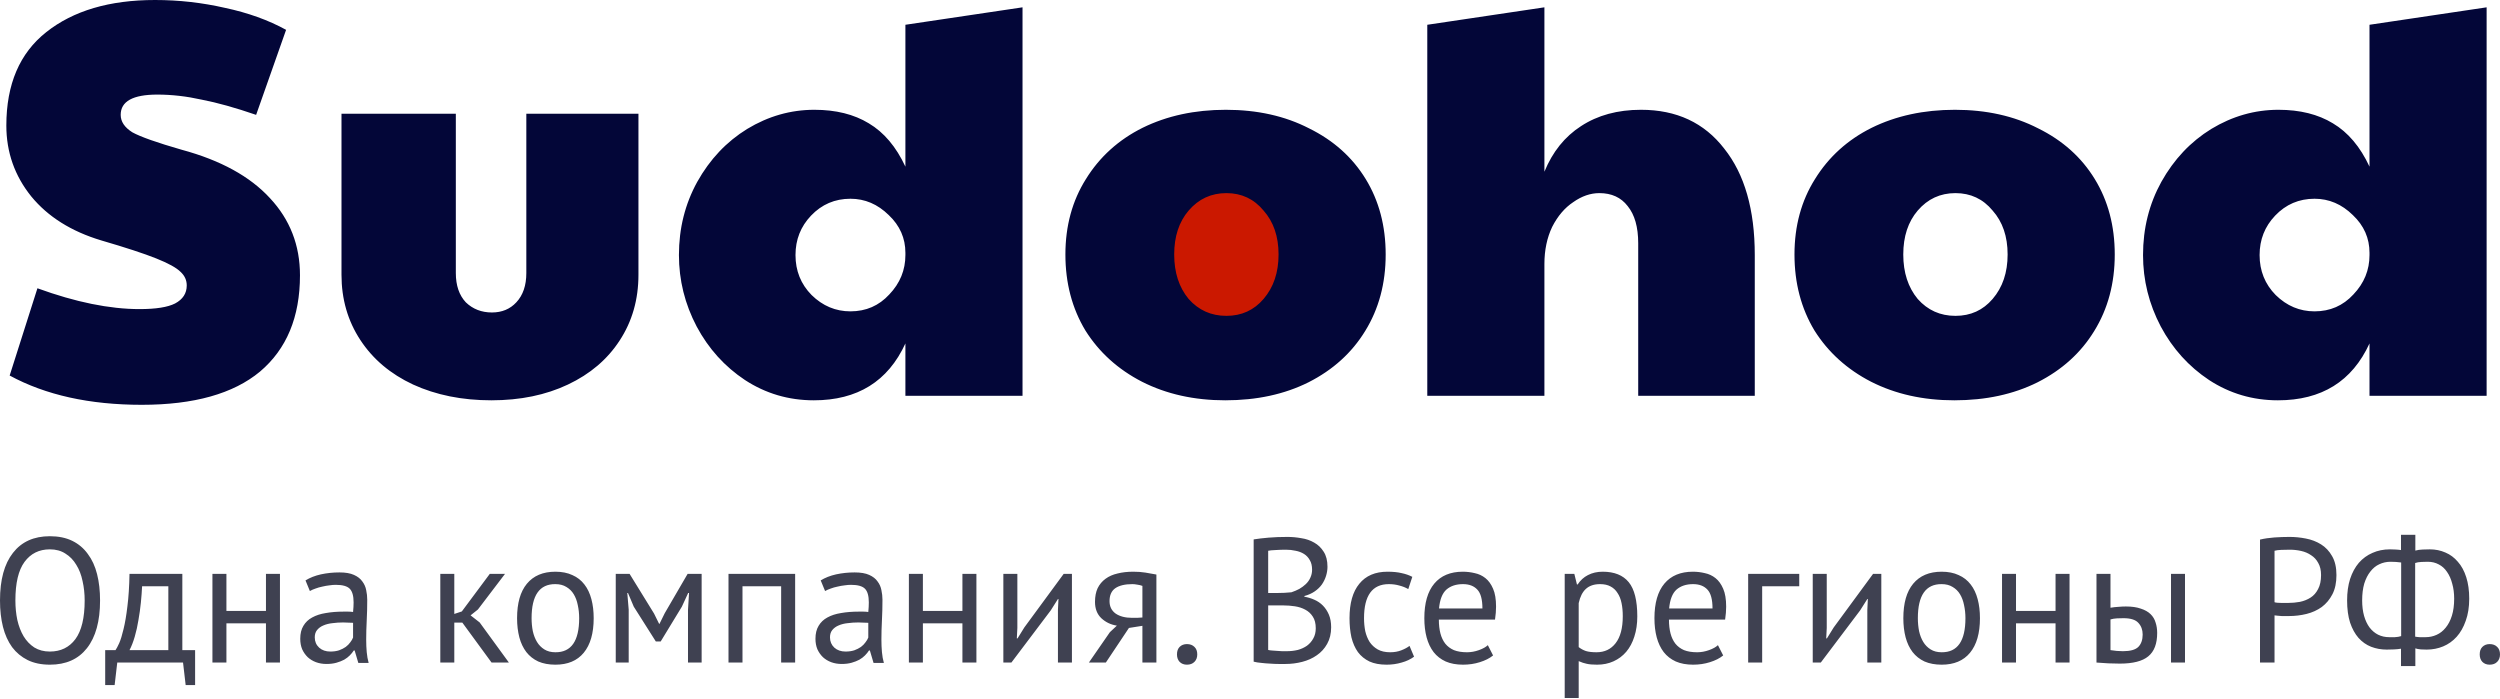
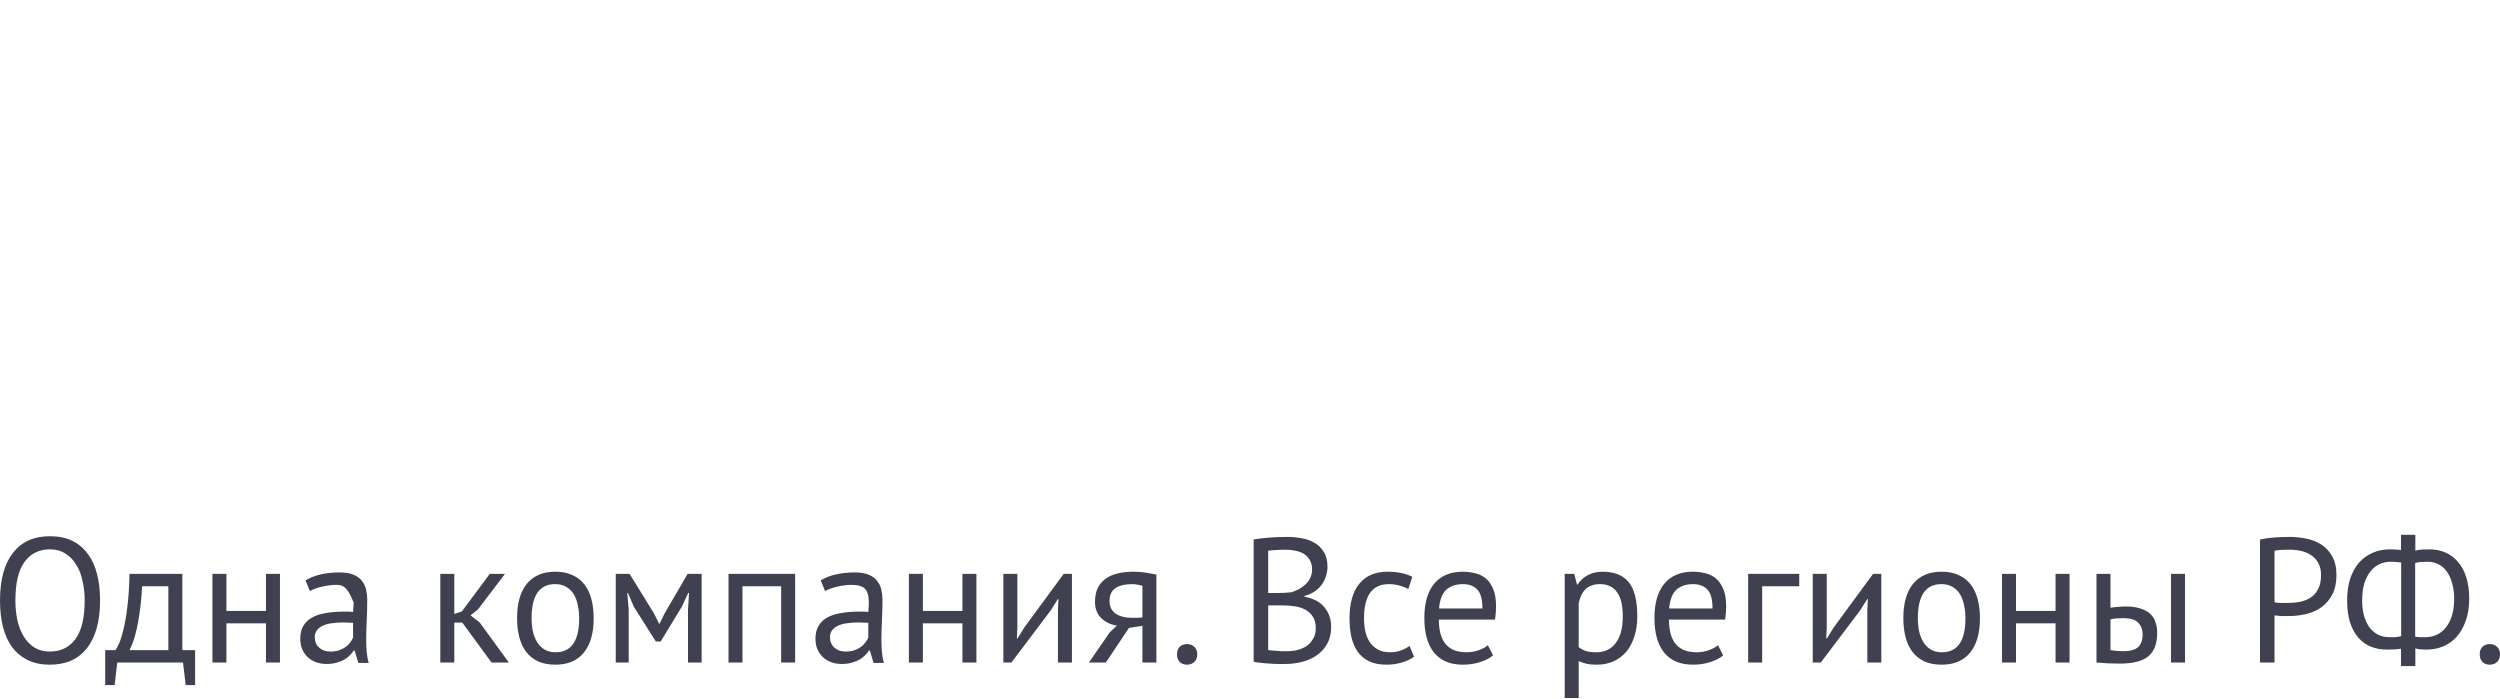
<svg xmlns="http://www.w3.org/2000/svg" width="211" height="59" viewBox="0 0 211 59" fill="none">
-   <path d="M103.37 27.568C105.981 27.568 108.097 24.862 108.097 21.523C108.097 18.184 105.981 15.477 103.37 15.477C100.76 15.477 98.644 18.184 98.644 21.523C98.644 24.862 100.76 27.568 103.37 27.568Z" fill="#CB1800" />
-   <path d="M11.966 34.166C7.562 34.166 3.846 33.342 0.816 31.695L3.159 24.33C6.376 25.502 9.249 26.088 11.779 26.088C13.153 26.088 14.152 25.929 14.777 25.613C15.433 25.264 15.761 24.757 15.761 24.092C15.761 23.648 15.589 23.268 15.245 22.951C14.902 22.603 14.215 22.223 13.184 21.811C12.153 21.399 10.607 20.892 8.546 20.291C6.016 19.53 4.049 18.295 2.643 16.584C1.238 14.842 0.535 12.846 0.535 10.597C0.535 7.112 1.659 4.483 3.908 2.709C6.188 0.903 9.249 0 13.09 0C15.089 0 17.057 0.222 18.993 0.665C20.93 1.077 22.647 1.695 24.146 2.518L21.617 9.694C19.868 9.092 18.337 8.664 17.026 8.411C15.745 8.126 14.496 7.983 13.278 7.983C11.216 7.983 10.186 8.553 10.186 9.694C10.186 10.264 10.514 10.755 11.17 11.167C11.857 11.547 13.246 12.038 15.339 12.64C18.618 13.527 21.101 14.889 22.788 16.727C24.474 18.532 25.318 20.702 25.318 23.236C25.318 26.753 24.193 29.462 21.945 31.362C19.696 33.231 16.37 34.166 11.966 34.166ZM41.471 33.786C39.003 33.786 36.801 33.342 34.865 32.455C32.96 31.568 31.476 30.317 30.415 28.701C29.353 27.085 28.822 25.248 28.822 23.189V9.599H38.472V23.046C38.472 24.092 38.753 24.916 39.316 25.517C39.909 26.088 40.643 26.373 41.518 26.373C42.361 26.373 43.048 26.088 43.578 25.517C44.141 24.916 44.422 24.092 44.422 23.046V9.599H53.885V23.189C53.885 25.28 53.354 27.133 52.292 28.749C51.262 30.333 49.809 31.568 47.935 32.455C46.062 33.342 43.907 33.786 41.471 33.786ZM68.686 33.786C66.562 33.786 64.626 33.215 62.877 32.075C61.159 30.934 59.8 29.43 58.801 27.561C57.801 25.66 57.302 23.648 57.302 21.526C57.302 19.277 57.817 17.218 58.848 15.348C59.91 13.448 61.315 11.959 63.064 10.882C64.844 9.805 66.734 9.266 68.733 9.266C70.544 9.266 72.074 9.646 73.324 10.407C74.604 11.167 75.635 12.386 76.416 14.066V2.091L86.301 0.618V33.406H76.416V28.986C74.948 32.186 72.371 33.786 68.686 33.786ZM71.778 26.278C73.09 26.278 74.183 25.803 75.057 24.852C75.963 23.902 76.416 22.793 76.416 21.526V21.336C76.416 20.1 75.947 19.039 75.01 18.152C74.073 17.233 72.996 16.774 71.778 16.774C70.466 16.774 69.357 17.249 68.451 18.2C67.577 19.118 67.14 20.227 67.14 21.526C67.14 22.856 67.593 23.981 68.498 24.9C69.435 25.819 70.528 26.278 71.778 26.278ZM103.412 33.786C100.789 33.786 98.447 33.263 96.385 32.218C94.355 31.172 92.762 29.731 91.607 27.893C90.482 26.024 89.92 23.886 89.92 21.478C89.92 19.071 90.498 16.948 91.653 15.111C92.809 13.242 94.402 11.8 96.432 10.787C98.493 9.773 100.836 9.266 103.459 9.266C106.114 9.266 108.456 9.789 110.486 10.834C112.548 11.848 114.14 13.274 115.265 15.111C116.389 16.948 116.951 19.071 116.951 21.478C116.951 23.918 116.373 26.072 115.218 27.941C114.093 29.778 112.501 31.22 110.439 32.265C108.409 33.279 106.067 33.786 103.412 33.786ZM103.506 26.658C104.786 26.658 105.833 26.183 106.645 25.232C107.488 24.25 107.91 22.999 107.91 21.478C107.91 19.958 107.488 18.722 106.645 17.772C105.833 16.79 104.786 16.299 103.506 16.299C102.226 16.299 101.164 16.79 100.321 17.772C99.508 18.722 99.102 19.958 99.102 21.478C99.102 22.999 99.508 24.25 100.321 25.232C101.164 26.183 102.226 26.658 103.506 26.658ZM120.463 2.091L130.348 0.618V14.493C131.035 12.814 132.066 11.531 133.44 10.644C134.845 9.725 136.531 9.266 138.499 9.266C141.498 9.266 143.84 10.359 145.526 12.545C147.244 14.699 148.103 17.693 148.103 21.526V33.406H138.265V20.528C138.265 19.166 137.968 18.12 137.375 17.392C136.813 16.663 136.016 16.299 134.986 16.299C134.236 16.299 133.502 16.552 132.784 17.059C132.066 17.534 131.472 18.231 131.003 19.15C130.566 20.069 130.348 21.114 130.348 22.286V33.406H120.463V2.091ZM164.946 33.786C162.322 33.786 159.98 33.263 157.919 32.218C155.889 31.172 154.296 29.731 153.14 27.893C152.016 26.024 151.454 23.886 151.454 21.478C151.454 19.071 152.031 16.948 153.187 15.111C154.343 13.242 155.936 11.8 157.966 10.787C160.027 9.773 162.369 9.266 164.993 9.266C167.647 9.266 169.99 9.789 172.02 10.834C174.081 11.848 175.674 13.274 176.798 15.111C177.923 16.948 178.485 19.071 178.485 21.478C178.485 23.918 177.907 26.072 176.751 27.941C175.627 29.778 174.034 31.22 171.973 32.265C169.943 33.279 167.601 33.786 164.946 33.786ZM165.039 26.658C166.32 26.658 167.366 26.183 168.178 25.232C169.022 24.25 169.443 22.999 169.443 21.478C169.443 19.958 169.022 18.722 168.178 17.772C167.366 16.79 166.32 16.299 165.039 16.299C163.759 16.299 162.697 16.79 161.854 17.772C161.042 18.722 160.636 19.958 160.636 21.478C160.636 22.999 161.042 24.25 161.854 25.232C162.697 26.183 163.759 26.658 165.039 26.658ZM192.256 33.786C190.132 33.786 188.196 33.215 186.447 32.075C184.729 30.934 183.37 29.43 182.371 27.561C181.372 25.66 180.872 23.648 180.872 21.526C180.872 19.277 181.387 17.218 182.418 15.348C183.48 13.448 184.885 11.959 186.634 10.882C188.414 9.805 190.304 9.266 192.303 9.266C194.114 9.266 195.644 9.646 196.894 10.407C198.174 11.167 199.205 12.386 199.986 14.066V2.091L209.871 0.618V33.406H199.986V28.986C198.518 32.186 195.941 33.786 192.256 33.786ZM195.348 26.278C196.66 26.278 197.752 25.803 198.627 24.852C199.533 23.902 199.986 22.793 199.986 21.526V21.336C199.986 20.1 199.517 19.039 198.58 18.152C197.643 17.233 196.566 16.774 195.348 16.774C194.036 16.774 192.927 17.249 192.021 18.2C191.147 19.118 190.71 20.227 190.71 21.526C190.71 22.856 191.163 23.981 192.068 24.9C193.005 25.819 194.098 26.278 195.348 26.278Z" fill="#030638" />
-   <path d="M0 50.678C0 48.931 0.364 47.593 1.093 46.664C1.821 45.726 2.859 45.257 4.208 45.257C4.936 45.257 5.566 45.386 6.098 45.646C6.629 45.906 7.067 46.275 7.411 46.754C7.766 47.223 8.027 47.792 8.194 48.461C8.361 49.12 8.445 49.859 8.445 50.678C8.445 52.425 8.076 53.768 7.338 54.706C6.609 55.635 5.566 56.099 4.208 56.099C3.489 56.099 2.864 55.969 2.333 55.709C1.811 55.45 1.373 55.086 1.019 54.616C0.674 54.137 0.418 53.568 0.251 52.909C0.084 52.24 0 51.496 0 50.678ZM1.299 50.678C1.299 51.257 1.353 51.806 1.462 52.325C1.58 52.844 1.757 53.303 1.993 53.703C2.229 54.092 2.53 54.407 2.894 54.646C3.268 54.876 3.706 54.991 4.208 54.991C5.123 54.991 5.842 54.641 6.363 53.943C6.885 53.234 7.146 52.145 7.146 50.678C7.146 50.108 7.087 49.564 6.969 49.045C6.86 48.516 6.683 48.057 6.437 47.668C6.201 47.268 5.896 46.954 5.522 46.724C5.158 46.485 4.72 46.365 4.208 46.365C3.302 46.365 2.589 46.719 2.067 47.428C1.555 48.127 1.299 49.21 1.299 50.678ZM16.467 57.821H15.67L15.448 55.919H9.897L9.675 57.821H8.878V54.871H9.749C9.828 54.761 9.931 54.566 10.059 54.287C10.187 53.997 10.31 53.598 10.428 53.089C10.556 52.57 10.665 51.931 10.753 51.172C10.852 50.403 10.911 49.49 10.93 48.432H15.389V54.871H16.467V57.821ZM14.208 54.871V49.48H11.993C11.974 49.899 11.939 50.358 11.89 50.857C11.841 51.347 11.772 51.841 11.683 52.34C11.605 52.829 11.501 53.293 11.373 53.733C11.245 54.172 11.098 54.551 10.93 54.871H14.208ZM22.447 52.61H19.11V55.919H17.929V48.432H19.11V51.562H22.447V48.432H23.628V55.919H22.447V52.61ZM25.784 48.986C26.158 48.756 26.591 48.586 27.083 48.476C27.585 48.367 28.107 48.312 28.648 48.312C29.16 48.312 29.568 48.382 29.873 48.521C30.188 48.661 30.424 48.846 30.582 49.075C30.749 49.295 30.858 49.54 30.907 49.809C30.966 50.079 30.995 50.348 30.995 50.618C30.995 51.217 30.981 51.801 30.951 52.37C30.922 52.939 30.907 53.478 30.907 53.987C30.907 54.356 30.922 54.706 30.951 55.036C30.981 55.365 31.035 55.669 31.113 55.949H30.242L29.932 54.901H29.858C29.77 55.041 29.657 55.18 29.519 55.32C29.391 55.45 29.233 55.57 29.047 55.679C28.86 55.779 28.643 55.864 28.397 55.934C28.151 56.004 27.87 56.039 27.555 56.039C27.24 56.039 26.945 55.989 26.669 55.889C26.404 55.789 26.172 55.649 25.976 55.47C25.779 55.28 25.621 55.056 25.503 54.796C25.395 54.536 25.341 54.242 25.341 53.913C25.341 53.473 25.429 53.109 25.607 52.819C25.784 52.52 26.03 52.285 26.345 52.116C26.669 51.936 27.053 51.811 27.496 51.741C27.949 51.661 28.446 51.621 28.987 51.621C29.125 51.621 29.258 51.621 29.386 51.621C29.524 51.621 29.662 51.631 29.799 51.651C29.829 51.352 29.844 51.082 29.844 50.842C29.844 50.293 29.735 49.909 29.519 49.69C29.302 49.47 28.909 49.36 28.338 49.36C28.171 49.36 27.988 49.375 27.792 49.405C27.605 49.425 27.408 49.46 27.201 49.51C27.004 49.549 26.812 49.604 26.625 49.675C26.448 49.734 26.291 49.804 26.153 49.884L25.784 48.986ZM27.88 54.991C28.156 54.991 28.402 54.956 28.618 54.886C28.835 54.806 29.022 54.711 29.179 54.601C29.337 54.482 29.465 54.352 29.563 54.212C29.672 54.072 29.75 53.938 29.799 53.807V52.565C29.662 52.555 29.519 52.55 29.371 52.55C29.233 52.54 29.096 52.535 28.958 52.535C28.653 52.535 28.353 52.555 28.057 52.595C27.772 52.625 27.516 52.689 27.29 52.789C27.073 52.879 26.896 53.009 26.758 53.179C26.63 53.338 26.566 53.543 26.566 53.793C26.566 54.142 26.689 54.432 26.935 54.661C27.181 54.881 27.496 54.991 27.88 54.991ZM39.022 52.55H38.343V55.919H37.162V48.432H38.343V51.816L38.978 51.606L41.34 48.432H42.625L40.336 51.441L39.716 51.936L40.484 52.535L42.95 55.919H41.488L39.022 52.55ZM43.641 52.175C43.641 50.907 43.916 49.939 44.467 49.27C45.028 48.591 45.831 48.252 46.874 48.252C47.425 48.252 47.903 48.347 48.306 48.536C48.719 48.716 49.059 48.981 49.325 49.33C49.59 49.669 49.787 50.084 49.915 50.573C50.043 51.052 50.107 51.586 50.107 52.175C50.107 53.443 49.827 54.416 49.266 55.095C48.714 55.764 47.917 56.099 46.874 56.099C46.322 56.099 45.84 56.009 45.427 55.829C45.023 55.64 44.689 55.375 44.423 55.036C44.157 54.686 43.96 54.272 43.833 53.793C43.705 53.303 43.641 52.764 43.641 52.175ZM44.866 52.175C44.866 52.555 44.9 52.919 44.969 53.268C45.048 53.618 45.166 53.922 45.324 54.182C45.481 54.442 45.688 54.651 45.944 54.811C46.2 54.971 46.51 55.051 46.874 55.051C48.212 55.061 48.882 54.102 48.882 52.175C48.882 51.786 48.842 51.416 48.764 51.067C48.695 50.718 48.582 50.413 48.424 50.154C48.267 49.894 48.06 49.69 47.804 49.54C47.548 49.38 47.238 49.3 46.874 49.3C45.535 49.29 44.866 50.249 44.866 52.175ZM58.067 51.471L58.155 50.049H58.081L57.55 51.202L55.764 54.137H55.35L53.49 51.202L53.003 50.049H52.944L53.062 51.456V55.919H51.969V48.432H53.136L55.203 51.786L55.631 52.655H55.66L56.103 51.756L58.037 48.432H59.218V55.919H58.067V51.471ZM65.929 49.48H62.666V55.919H61.485V48.432H67.11V55.919H65.929V49.48ZM69.268 48.986C69.642 48.756 70.075 48.586 70.567 48.476C71.069 48.367 71.591 48.312 72.132 48.312C72.644 48.312 73.052 48.382 73.358 48.521C73.673 48.661 73.909 48.846 74.066 49.075C74.234 49.295 74.342 49.54 74.391 49.809C74.45 50.079 74.48 50.348 74.48 50.618C74.48 51.217 74.465 51.801 74.435 52.37C74.406 52.939 74.391 53.478 74.391 53.987C74.391 54.356 74.406 54.706 74.435 55.036C74.465 55.365 74.519 55.669 74.598 55.949H73.727L73.417 54.901H73.343C73.254 55.041 73.141 55.18 73.003 55.32C72.875 55.45 72.718 55.57 72.531 55.679C72.344 55.779 72.127 55.864 71.881 55.934C71.635 56.004 71.355 56.039 71.04 56.039C70.725 56.039 70.429 55.989 70.154 55.889C69.888 55.789 69.657 55.649 69.46 55.47C69.263 55.28 69.106 55.056 68.987 54.796C68.879 54.536 68.825 54.242 68.825 53.913C68.825 53.473 68.914 53.109 69.091 52.819C69.268 52.52 69.514 52.285 69.829 52.116C70.154 51.936 70.538 51.811 70.981 51.741C71.433 51.661 71.93 51.621 72.472 51.621C72.609 51.621 72.743 51.621 72.87 51.621C73.008 51.621 73.146 51.631 73.284 51.651C73.314 51.352 73.328 51.082 73.328 50.842C73.328 50.293 73.22 49.909 73.003 49.69C72.787 49.47 72.393 49.36 71.822 49.36C71.655 49.36 71.473 49.375 71.276 49.405C71.089 49.425 70.892 49.46 70.685 49.51C70.488 49.549 70.296 49.604 70.109 49.675C69.932 49.734 69.775 49.804 69.637 49.884L69.268 48.986ZM71.364 54.991C71.64 54.991 71.886 54.956 72.103 54.886C72.319 54.806 72.506 54.711 72.664 54.601C72.821 54.482 72.949 54.352 73.047 54.212C73.156 54.072 73.235 53.938 73.284 53.807V52.565C73.146 52.555 73.003 52.55 72.856 52.55C72.718 52.54 72.58 52.535 72.442 52.535C72.137 52.535 71.837 52.555 71.541 52.595C71.256 52.625 71 52.689 70.774 52.789C70.558 52.879 70.38 53.009 70.242 53.179C70.114 53.338 70.051 53.543 70.051 53.793C70.051 54.142 70.174 54.432 70.419 54.661C70.666 54.881 70.98 54.991 71.364 54.991ZM81.228 52.61H77.892V55.919H76.71V48.432H77.892V51.562H81.228V48.432H82.409V55.919H81.228V52.61ZM89.29 51.486L89.334 50.558H89.29L88.684 51.516L85.362 55.919H84.683V48.432H85.865V52.999L85.82 53.883H85.879L86.455 52.954L89.777 48.432H90.471V55.919H89.29V51.486ZM96.419 52.819L95.282 52.999L93.334 55.919H91.902L93.673 53.358L94.264 52.804C93.752 52.724 93.314 52.515 92.95 52.175C92.596 51.836 92.418 51.377 92.418 50.798C92.418 50.348 92.492 49.964 92.64 49.645C92.797 49.325 93.019 49.06 93.304 48.851C93.589 48.641 93.929 48.491 94.323 48.402C94.716 48.302 95.159 48.252 95.651 48.252C96.016 48.252 96.355 48.277 96.671 48.327C96.985 48.377 97.295 48.432 97.6 48.491V55.919H96.419V52.819ZM96.419 49.45C96.291 49.4 96.148 49.365 95.991 49.345C95.834 49.315 95.696 49.3 95.578 49.3C94.948 49.3 94.466 49.415 94.131 49.645C93.806 49.874 93.644 50.239 93.644 50.738C93.644 51.187 93.816 51.536 94.16 51.786C94.515 52.026 94.977 52.145 95.548 52.145C95.558 52.145 95.573 52.145 95.592 52.145C95.612 52.145 95.651 52.145 95.711 52.145C95.769 52.145 95.853 52.145 95.962 52.145C96.07 52.135 96.222 52.126 96.419 52.116V49.45ZM99.337 55.23C99.337 54.961 99.41 54.751 99.558 54.601C99.716 54.442 99.923 54.361 100.178 54.361C100.444 54.361 100.656 54.442 100.813 54.601C100.971 54.751 101.049 54.961 101.049 55.23C101.049 55.49 100.971 55.699 100.813 55.859C100.656 56.019 100.444 56.099 100.178 56.099C99.923 56.099 99.716 56.019 99.558 55.859C99.41 55.699 99.337 55.49 99.337 55.23ZM112.039 47.833C112.039 48.082 112 48.337 111.921 48.596C111.842 48.856 111.724 49.1 111.566 49.33C111.409 49.549 111.207 49.744 110.961 49.914C110.715 50.084 110.424 50.214 110.09 50.303V50.363C110.385 50.413 110.666 50.498 110.932 50.618C111.207 50.738 111.448 50.902 111.655 51.112C111.861 51.322 112.029 51.577 112.157 51.876C112.285 52.175 112.349 52.53 112.349 52.939C112.349 53.478 112.236 53.947 112.009 54.347C111.793 54.736 111.502 55.056 111.138 55.305C110.784 55.555 110.376 55.739 109.913 55.859C109.45 55.979 108.978 56.039 108.496 56.039C108.328 56.039 108.131 56.039 107.905 56.039C107.678 56.039 107.442 56.029 107.196 56.009C106.95 55.999 106.704 55.979 106.458 55.949C106.212 55.929 105.996 55.894 105.809 55.844V45.526C106.173 45.467 106.596 45.416 107.078 45.376C107.56 45.336 108.087 45.316 108.658 45.316C109.042 45.316 109.431 45.351 109.824 45.422C110.228 45.481 110.592 45.606 110.917 45.796C111.242 45.976 111.507 46.23 111.714 46.56C111.931 46.889 112.039 47.313 112.039 47.833ZM108.613 54.961C108.929 54.961 109.234 54.926 109.529 54.856C109.824 54.776 110.085 54.656 110.311 54.497C110.538 54.327 110.715 54.122 110.843 53.883C110.981 53.643 111.05 53.358 111.05 53.029C111.05 52.62 110.966 52.29 110.799 52.041C110.641 51.791 110.429 51.596 110.164 51.456C109.908 51.317 109.618 51.222 109.293 51.172C108.968 51.122 108.643 51.097 108.318 51.097H107.034V54.856C107.103 54.876 107.201 54.891 107.329 54.901C107.457 54.911 107.595 54.921 107.743 54.931C107.89 54.941 108.043 54.951 108.2 54.961C108.358 54.961 108.496 54.961 108.613 54.961ZM107.802 50.049C107.969 50.049 108.171 50.044 108.407 50.034C108.643 50.024 108.84 50.009 108.997 49.989C109.234 49.909 109.455 49.814 109.662 49.705C109.868 49.584 110.05 49.45 110.208 49.3C110.376 49.14 110.503 48.961 110.592 48.761C110.69 48.551 110.74 48.327 110.74 48.087C110.74 47.758 110.676 47.488 110.548 47.278C110.429 47.059 110.267 46.884 110.06 46.754C109.854 46.624 109.618 46.535 109.352 46.485C109.086 46.425 108.815 46.395 108.54 46.395C108.215 46.395 107.915 46.405 107.639 46.425C107.373 46.435 107.172 46.455 107.034 46.485V50.049H107.802ZM119.347 55.425C119.051 55.644 118.702 55.809 118.299 55.919C117.895 56.039 117.472 56.099 117.029 56.099C116.458 56.099 115.976 56.009 115.582 55.829C115.188 55.64 114.863 55.375 114.608 55.036C114.361 54.686 114.179 54.272 114.061 53.793C113.953 53.303 113.899 52.764 113.899 52.175C113.899 50.907 114.174 49.939 114.726 49.27C115.277 48.591 116.069 48.252 117.103 48.252C117.575 48.252 117.974 48.292 118.299 48.372C118.633 48.441 118.933 48.546 119.199 48.686L118.859 49.719C118.633 49.589 118.382 49.49 118.107 49.42C117.831 49.34 117.536 49.3 117.221 49.3C115.823 49.3 115.124 50.259 115.124 52.175C115.124 52.555 115.159 52.919 115.227 53.268C115.306 53.608 115.429 53.913 115.597 54.182C115.774 54.442 116 54.651 116.276 54.811C116.561 54.971 116.911 55.051 117.324 55.051C117.678 55.051 117.993 54.996 118.269 54.886C118.554 54.776 118.786 54.651 118.963 54.512L119.347 55.425ZM126.016 55.32C125.721 55.56 125.347 55.749 124.894 55.889C124.451 56.029 123.979 56.099 123.477 56.099C122.916 56.099 122.428 56.009 122.015 55.829C121.602 55.64 121.262 55.375 120.996 55.036C120.731 54.686 120.534 54.272 120.406 53.793C120.278 53.313 120.214 52.774 120.214 52.175C120.214 50.897 120.494 49.924 121.055 49.255C121.617 48.586 122.418 48.252 123.462 48.252C123.797 48.252 124.131 48.292 124.466 48.372C124.8 48.441 125.101 48.581 125.366 48.791C125.632 49 125.849 49.3 126.016 49.69C126.184 50.069 126.267 50.573 126.267 51.202C126.267 51.532 126.237 51.896 126.179 52.295H121.439C121.439 52.734 121.484 53.124 121.572 53.463C121.661 53.802 121.799 54.092 121.986 54.332C122.173 54.561 122.414 54.741 122.709 54.871C123.014 54.991 123.383 55.051 123.816 55.051C124.151 55.051 124.486 54.991 124.82 54.871C125.155 54.751 125.406 54.611 125.573 54.452L126.016 55.32ZM123.477 49.3C122.896 49.3 122.428 49.455 122.074 49.764C121.73 50.074 121.523 50.603 121.454 51.352H125.116C125.116 50.593 124.973 50.064 124.687 49.764C124.402 49.455 123.998 49.3 123.477 49.3ZM132.061 48.432H132.873L133.094 49.33H133.153C133.38 48.981 133.67 48.716 134.024 48.536C134.389 48.347 134.802 48.252 135.265 48.252C136.249 48.252 136.982 48.546 137.464 49.135C137.947 49.724 138.188 50.688 138.188 52.026C138.188 52.655 138.104 53.224 137.937 53.733C137.779 54.232 137.553 54.656 137.258 55.006C136.962 55.355 136.603 55.625 136.18 55.815C135.766 56.004 135.304 56.099 134.792 56.099C134.428 56.099 134.137 56.074 133.921 56.024C133.714 55.984 133.488 55.909 133.242 55.8V58.914H132.061V48.432ZM135.043 49.3C134.541 49.3 134.142 49.435 133.847 49.705C133.562 49.964 133.36 50.363 133.242 50.902V54.616C133.419 54.756 133.621 54.866 133.847 54.946C134.073 55.016 134.374 55.051 134.748 55.051C135.427 55.051 135.963 54.796 136.357 54.287C136.761 53.768 136.962 53.009 136.962 52.011C136.962 51.601 136.928 51.232 136.859 50.902C136.79 50.563 136.677 50.279 136.519 50.049C136.372 49.809 136.175 49.624 135.929 49.495C135.692 49.365 135.397 49.3 135.043 49.3ZM145.437 55.32C145.142 55.56 144.768 55.749 144.315 55.889C143.872 56.029 143.4 56.099 142.897 56.099C142.337 56.099 141.849 56.009 141.436 55.829C141.023 55.64 140.683 55.375 140.417 55.036C140.152 54.686 139.955 54.272 139.827 53.793C139.699 53.313 139.635 52.774 139.635 52.175C139.635 50.897 139.915 49.924 140.476 49.255C141.037 48.586 141.839 48.252 142.883 48.252C143.218 48.252 143.552 48.292 143.887 48.372C144.221 48.441 144.522 48.581 144.787 48.791C145.053 49 145.269 49.3 145.437 49.69C145.604 50.069 145.688 50.573 145.688 51.202C145.688 51.532 145.658 51.896 145.6 52.295H140.86C140.86 52.734 140.904 53.124 140.993 53.463C141.081 53.802 141.22 54.092 141.407 54.332C141.594 54.561 141.834 54.741 142.13 54.871C142.435 54.991 142.804 55.051 143.237 55.051C143.572 55.051 143.906 54.991 144.241 54.871C144.576 54.751 144.827 54.611 144.994 54.452L145.437 55.32ZM142.897 49.3C142.317 49.3 141.849 49.455 141.495 49.764C141.151 50.074 140.944 50.603 140.875 51.352H144.536C144.536 50.593 144.394 50.064 144.108 49.764C143.823 49.455 143.419 49.3 142.897 49.3ZM151.856 49.48H148.727V55.919H147.545V48.432H151.856V49.48ZM157.602 51.486L157.646 50.558H157.602L156.996 51.516L153.675 55.919H152.995V48.432H154.177V52.999L154.132 53.883H154.191L154.767 52.954L158.089 48.432H158.783V55.919H157.602V51.486ZM160.642 52.175C160.642 50.907 160.917 49.939 161.468 49.27C162.029 48.591 162.832 48.252 163.875 48.252C164.426 48.252 164.903 48.347 165.307 48.536C165.72 48.716 166.06 48.981 166.326 49.33C166.591 49.669 166.788 50.084 166.916 50.573C167.044 51.052 167.108 51.586 167.108 52.175C167.108 53.443 166.828 54.416 166.267 55.095C165.716 55.764 164.918 56.099 163.875 56.099C163.324 56.099 162.842 56.009 162.428 55.829C162.024 55.64 161.69 55.375 161.424 55.036C161.158 54.686 160.962 54.272 160.834 53.793C160.705 53.303 160.642 52.764 160.642 52.175ZM161.867 52.175C161.867 52.555 161.902 52.919 161.97 53.268C162.049 53.618 162.167 53.922 162.325 54.182C162.482 54.442 162.689 54.651 162.945 54.811C163.201 54.971 163.511 55.051 163.875 55.051C165.214 55.061 165.883 54.102 165.883 52.175C165.883 51.786 165.843 51.416 165.765 51.067C165.696 50.718 165.583 50.413 165.425 50.154C165.268 49.894 165.061 49.69 164.805 49.54C164.549 49.38 164.239 49.3 163.875 49.3C162.536 49.29 161.867 50.249 161.867 52.175ZM173.488 52.61H170.151V55.919H168.971V48.432H170.151V51.562H173.488V48.432H174.669V55.919H173.488V52.61ZM178.125 54.871C178.489 54.931 178.838 54.961 179.173 54.961C179.793 54.961 180.226 54.841 180.472 54.601C180.718 54.352 180.841 54.002 180.841 53.553C180.841 53.154 180.718 52.824 180.472 52.565C180.236 52.305 179.818 52.175 179.217 52.175C179.05 52.175 178.868 52.18 178.671 52.19C178.474 52.2 178.292 52.23 178.125 52.28V54.871ZM178.125 51.292C178.361 51.252 178.587 51.227 178.804 51.217C179.02 51.197 179.227 51.187 179.424 51.187C179.926 51.187 180.344 51.247 180.679 51.367C181.023 51.476 181.299 51.631 181.505 51.831C181.712 52.031 181.855 52.27 181.934 52.55C182.023 52.819 182.066 53.109 182.066 53.418C182.066 54.327 181.816 54.986 181.313 55.395C180.821 55.804 180.02 56.009 178.907 56.009C178.277 56.009 177.623 55.979 176.943 55.919V48.432H178.125V51.292ZM183.233 48.432H184.414V55.919H183.233V48.432ZM190.744 45.541C191.118 45.452 191.522 45.392 191.955 45.361C192.388 45.331 192.816 45.316 193.239 45.316C193.692 45.316 194.15 45.361 194.612 45.452C195.085 45.541 195.513 45.706 195.897 45.946C196.281 46.185 196.591 46.515 196.827 46.934C197.073 47.353 197.196 47.887 197.196 48.536C197.196 49.175 197.083 49.715 196.856 50.154C196.63 50.593 196.33 50.952 195.956 51.232C195.582 51.501 195.154 51.696 194.671 51.816C194.189 51.936 193.692 51.995 193.18 51.995C193.131 51.995 193.047 51.995 192.929 51.995C192.821 51.995 192.703 51.995 192.575 51.995C192.457 51.986 192.339 51.975 192.221 51.965C192.102 51.956 192.019 51.946 191.97 51.936V55.919H190.744V45.541ZM193.269 46.395C193.013 46.395 192.767 46.4 192.531 46.41C192.294 46.42 192.107 46.445 191.97 46.485V50.828C192.019 50.847 192.097 50.862 192.206 50.872C192.314 50.872 192.427 50.877 192.545 50.887C192.663 50.887 192.777 50.887 192.885 50.887C192.993 50.887 193.072 50.887 193.121 50.887C193.456 50.887 193.785 50.857 194.11 50.798C194.445 50.728 194.745 50.608 195.011 50.438C195.277 50.269 195.488 50.029 195.646 49.719C195.813 49.41 195.897 49.015 195.897 48.536C195.897 48.127 195.818 47.788 195.661 47.518C195.513 47.238 195.311 47.019 195.055 46.859C194.809 46.689 194.529 46.57 194.214 46.5C193.899 46.43 193.584 46.395 193.269 46.395ZM202.644 54.751C202.476 54.781 202.279 54.801 202.053 54.811C201.837 54.821 201.63 54.826 201.433 54.826C200.97 54.826 200.533 54.746 200.119 54.586C199.715 54.427 199.361 54.177 199.056 53.837C198.761 53.498 198.525 53.069 198.348 52.55C198.18 52.02 198.096 51.396 198.096 50.678C198.096 49.999 198.18 49.395 198.348 48.866C198.525 48.327 198.771 47.873 199.086 47.503C199.41 47.134 199.794 46.854 200.237 46.664C200.68 46.465 201.172 46.365 201.714 46.365C201.842 46.365 201.999 46.37 202.186 46.38C202.383 46.39 202.536 46.405 202.644 46.425V45.137H203.855V46.47C204.032 46.42 204.238 46.39 204.474 46.38C204.721 46.37 204.922 46.365 205.08 46.365C205.552 46.365 205.99 46.455 206.394 46.634C206.798 46.804 207.147 47.064 207.442 47.413C207.747 47.752 207.983 48.187 208.151 48.716C208.318 49.235 208.402 49.839 208.402 50.528C208.402 51.237 208.303 51.861 208.106 52.4C207.919 52.939 207.664 53.388 207.339 53.748C207.014 54.107 206.635 54.377 206.202 54.556C205.769 54.736 205.306 54.826 204.814 54.826C204.706 54.826 204.543 54.821 204.327 54.811C204.12 54.791 203.963 54.761 203.855 54.721V56.218H202.644V54.751ZM204.903 47.413C204.765 47.413 204.588 47.418 204.371 47.428C204.155 47.438 203.977 47.468 203.84 47.518V53.733C203.938 53.753 204.066 53.768 204.224 53.778C204.391 53.778 204.553 53.778 204.711 53.778C205.045 53.778 205.355 53.713 205.641 53.583C205.936 53.453 206.192 53.253 206.409 52.984C206.635 52.714 206.812 52.375 206.94 51.965C207.068 51.556 207.132 51.077 207.132 50.528C207.132 50.069 207.078 49.65 206.97 49.27C206.871 48.881 206.724 48.546 206.527 48.267C206.34 47.987 206.108 47.778 205.833 47.638C205.557 47.488 205.247 47.413 204.903 47.413ZM201.655 53.778C201.704 53.778 201.768 53.778 201.847 53.778C201.935 53.778 202.029 53.778 202.127 53.778C202.226 53.768 202.319 53.758 202.408 53.748C202.506 53.728 202.59 53.708 202.658 53.688V47.473C202.541 47.453 202.393 47.438 202.216 47.428C202.048 47.418 201.896 47.413 201.758 47.413C201.423 47.413 201.108 47.483 200.813 47.623C200.528 47.752 200.277 47.957 200.06 48.237C199.844 48.506 199.671 48.846 199.543 49.255C199.425 49.664 199.366 50.139 199.366 50.678C199.366 51.157 199.42 51.591 199.528 51.98C199.637 52.36 199.789 52.685 199.986 52.954C200.193 53.224 200.434 53.428 200.71 53.568C200.995 53.708 201.31 53.778 201.655 53.778ZM209.288 55.23C209.288 54.961 209.361 54.751 209.509 54.601C209.667 54.442 209.873 54.361 210.129 54.361C210.395 54.361 210.607 54.442 210.764 54.601C210.921 54.751 211 54.961 211 55.23C211 55.49 210.921 55.699 210.764 55.859C210.607 56.019 210.395 56.099 210.129 56.099C209.873 56.099 209.667 56.019 209.509 55.859C209.361 55.699 209.288 55.49 209.288 55.23Z" fill="#3F4151" />
+   <path d="M0 50.678C0 48.931 0.364 47.593 1.093 46.664C1.821 45.726 2.859 45.257 4.208 45.257C4.936 45.257 5.566 45.386 6.098 45.646C6.629 45.906 7.067 46.275 7.411 46.754C7.766 47.223 8.027 47.792 8.194 48.461C8.361 49.12 8.445 49.859 8.445 50.678C8.445 52.425 8.076 53.768 7.338 54.706C6.609 55.635 5.566 56.099 4.208 56.099C3.489 56.099 2.864 55.969 2.333 55.709C1.811 55.45 1.373 55.086 1.019 54.616C0.674 54.137 0.418 53.568 0.251 52.909C0.084 52.24 0 51.496 0 50.678ZM1.299 50.678C1.299 51.257 1.353 51.806 1.462 52.325C1.58 52.844 1.757 53.303 1.993 53.703C2.229 54.092 2.53 54.407 2.894 54.646C3.268 54.876 3.706 54.991 4.208 54.991C5.123 54.991 5.842 54.641 6.363 53.943C6.885 53.234 7.146 52.145 7.146 50.678C7.146 50.108 7.087 49.564 6.969 49.045C6.86 48.516 6.683 48.057 6.437 47.668C6.201 47.268 5.896 46.954 5.522 46.724C5.158 46.485 4.72 46.365 4.208 46.365C3.302 46.365 2.589 46.719 2.067 47.428C1.555 48.127 1.299 49.21 1.299 50.678ZM16.467 57.821H15.67L15.448 55.919H9.897L9.675 57.821H8.878V54.871H9.749C9.828 54.761 9.931 54.566 10.059 54.287C10.187 53.997 10.31 53.598 10.428 53.089C10.556 52.57 10.665 51.931 10.753 51.172C10.852 50.403 10.911 49.49 10.93 48.432H15.389V54.871H16.467V57.821ZM14.208 54.871V49.48H11.993C11.974 49.899 11.939 50.358 11.89 50.857C11.841 51.347 11.772 51.841 11.683 52.34C11.605 52.829 11.501 53.293 11.373 53.733C11.245 54.172 11.098 54.551 10.93 54.871H14.208ZM22.447 52.61H19.11V55.919H17.929V48.432H19.11V51.562H22.447V48.432H23.628V55.919H22.447V52.61ZM25.784 48.986C26.158 48.756 26.591 48.586 27.083 48.476C27.585 48.367 28.107 48.312 28.648 48.312C29.16 48.312 29.568 48.382 29.873 48.521C30.188 48.661 30.424 48.846 30.582 49.075C30.749 49.295 30.858 49.54 30.907 49.809C30.966 50.079 30.995 50.348 30.995 50.618C30.995 51.217 30.981 51.801 30.951 52.37C30.922 52.939 30.907 53.478 30.907 53.987C30.907 54.356 30.922 54.706 30.951 55.036C30.981 55.365 31.035 55.669 31.113 55.949H30.242L29.932 54.901H29.858C29.77 55.041 29.657 55.18 29.519 55.32C29.391 55.45 29.233 55.57 29.047 55.679C28.86 55.779 28.643 55.864 28.397 55.934C28.151 56.004 27.87 56.039 27.555 56.039C27.24 56.039 26.945 55.989 26.669 55.889C26.404 55.789 26.172 55.649 25.976 55.47C25.779 55.28 25.621 55.056 25.503 54.796C25.395 54.536 25.341 54.242 25.341 53.913C25.341 53.473 25.429 53.109 25.607 52.819C25.784 52.52 26.03 52.285 26.345 52.116C26.669 51.936 27.053 51.811 27.496 51.741C27.949 51.661 28.446 51.621 28.987 51.621C29.125 51.621 29.258 51.621 29.386 51.621C29.524 51.621 29.662 51.631 29.799 51.651C29.829 51.352 29.844 51.082 29.844 50.842C29.302 49.47 28.909 49.36 28.338 49.36C28.171 49.36 27.988 49.375 27.792 49.405C27.605 49.425 27.408 49.46 27.201 49.51C27.004 49.549 26.812 49.604 26.625 49.675C26.448 49.734 26.291 49.804 26.153 49.884L25.784 48.986ZM27.88 54.991C28.156 54.991 28.402 54.956 28.618 54.886C28.835 54.806 29.022 54.711 29.179 54.601C29.337 54.482 29.465 54.352 29.563 54.212C29.672 54.072 29.75 53.938 29.799 53.807V52.565C29.662 52.555 29.519 52.55 29.371 52.55C29.233 52.54 29.096 52.535 28.958 52.535C28.653 52.535 28.353 52.555 28.057 52.595C27.772 52.625 27.516 52.689 27.29 52.789C27.073 52.879 26.896 53.009 26.758 53.179C26.63 53.338 26.566 53.543 26.566 53.793C26.566 54.142 26.689 54.432 26.935 54.661C27.181 54.881 27.496 54.991 27.88 54.991ZM39.022 52.55H38.343V55.919H37.162V48.432H38.343V51.816L38.978 51.606L41.34 48.432H42.625L40.336 51.441L39.716 51.936L40.484 52.535L42.95 55.919H41.488L39.022 52.55ZM43.641 52.175C43.641 50.907 43.916 49.939 44.467 49.27C45.028 48.591 45.831 48.252 46.874 48.252C47.425 48.252 47.903 48.347 48.306 48.536C48.719 48.716 49.059 48.981 49.325 49.33C49.59 49.669 49.787 50.084 49.915 50.573C50.043 51.052 50.107 51.586 50.107 52.175C50.107 53.443 49.827 54.416 49.266 55.095C48.714 55.764 47.917 56.099 46.874 56.099C46.322 56.099 45.84 56.009 45.427 55.829C45.023 55.64 44.689 55.375 44.423 55.036C44.157 54.686 43.96 54.272 43.833 53.793C43.705 53.303 43.641 52.764 43.641 52.175ZM44.866 52.175C44.866 52.555 44.9 52.919 44.969 53.268C45.048 53.618 45.166 53.922 45.324 54.182C45.481 54.442 45.688 54.651 45.944 54.811C46.2 54.971 46.51 55.051 46.874 55.051C48.212 55.061 48.882 54.102 48.882 52.175C48.882 51.786 48.842 51.416 48.764 51.067C48.695 50.718 48.582 50.413 48.424 50.154C48.267 49.894 48.06 49.69 47.804 49.54C47.548 49.38 47.238 49.3 46.874 49.3C45.535 49.29 44.866 50.249 44.866 52.175ZM58.067 51.471L58.155 50.049H58.081L57.55 51.202L55.764 54.137H55.35L53.49 51.202L53.003 50.049H52.944L53.062 51.456V55.919H51.969V48.432H53.136L55.203 51.786L55.631 52.655H55.66L56.103 51.756L58.037 48.432H59.218V55.919H58.067V51.471ZM65.929 49.48H62.666V55.919H61.485V48.432H67.11V55.919H65.929V49.48ZM69.268 48.986C69.642 48.756 70.075 48.586 70.567 48.476C71.069 48.367 71.591 48.312 72.132 48.312C72.644 48.312 73.052 48.382 73.358 48.521C73.673 48.661 73.909 48.846 74.066 49.075C74.234 49.295 74.342 49.54 74.391 49.809C74.45 50.079 74.48 50.348 74.48 50.618C74.48 51.217 74.465 51.801 74.435 52.37C74.406 52.939 74.391 53.478 74.391 53.987C74.391 54.356 74.406 54.706 74.435 55.036C74.465 55.365 74.519 55.669 74.598 55.949H73.727L73.417 54.901H73.343C73.254 55.041 73.141 55.18 73.003 55.32C72.875 55.45 72.718 55.57 72.531 55.679C72.344 55.779 72.127 55.864 71.881 55.934C71.635 56.004 71.355 56.039 71.04 56.039C70.725 56.039 70.429 55.989 70.154 55.889C69.888 55.789 69.657 55.649 69.46 55.47C69.263 55.28 69.106 55.056 68.987 54.796C68.879 54.536 68.825 54.242 68.825 53.913C68.825 53.473 68.914 53.109 69.091 52.819C69.268 52.52 69.514 52.285 69.829 52.116C70.154 51.936 70.538 51.811 70.981 51.741C71.433 51.661 71.93 51.621 72.472 51.621C72.609 51.621 72.743 51.621 72.87 51.621C73.008 51.621 73.146 51.631 73.284 51.651C73.314 51.352 73.328 51.082 73.328 50.842C73.328 50.293 73.22 49.909 73.003 49.69C72.787 49.47 72.393 49.36 71.822 49.36C71.655 49.36 71.473 49.375 71.276 49.405C71.089 49.425 70.892 49.46 70.685 49.51C70.488 49.549 70.296 49.604 70.109 49.675C69.932 49.734 69.775 49.804 69.637 49.884L69.268 48.986ZM71.364 54.991C71.64 54.991 71.886 54.956 72.103 54.886C72.319 54.806 72.506 54.711 72.664 54.601C72.821 54.482 72.949 54.352 73.047 54.212C73.156 54.072 73.235 53.938 73.284 53.807V52.565C73.146 52.555 73.003 52.55 72.856 52.55C72.718 52.54 72.58 52.535 72.442 52.535C72.137 52.535 71.837 52.555 71.541 52.595C71.256 52.625 71 52.689 70.774 52.789C70.558 52.879 70.38 53.009 70.242 53.179C70.114 53.338 70.051 53.543 70.051 53.793C70.051 54.142 70.174 54.432 70.419 54.661C70.666 54.881 70.98 54.991 71.364 54.991ZM81.228 52.61H77.892V55.919H76.71V48.432H77.892V51.562H81.228V48.432H82.409V55.919H81.228V52.61ZM89.29 51.486L89.334 50.558H89.29L88.684 51.516L85.362 55.919H84.683V48.432H85.865V52.999L85.82 53.883H85.879L86.455 52.954L89.777 48.432H90.471V55.919H89.29V51.486ZM96.419 52.819L95.282 52.999L93.334 55.919H91.902L93.673 53.358L94.264 52.804C93.752 52.724 93.314 52.515 92.95 52.175C92.596 51.836 92.418 51.377 92.418 50.798C92.418 50.348 92.492 49.964 92.64 49.645C92.797 49.325 93.019 49.06 93.304 48.851C93.589 48.641 93.929 48.491 94.323 48.402C94.716 48.302 95.159 48.252 95.651 48.252C96.016 48.252 96.355 48.277 96.671 48.327C96.985 48.377 97.295 48.432 97.6 48.491V55.919H96.419V52.819ZM96.419 49.45C96.291 49.4 96.148 49.365 95.991 49.345C95.834 49.315 95.696 49.3 95.578 49.3C94.948 49.3 94.466 49.415 94.131 49.645C93.806 49.874 93.644 50.239 93.644 50.738C93.644 51.187 93.816 51.536 94.16 51.786C94.515 52.026 94.977 52.145 95.548 52.145C95.558 52.145 95.573 52.145 95.592 52.145C95.612 52.145 95.651 52.145 95.711 52.145C95.769 52.145 95.853 52.145 95.962 52.145C96.07 52.135 96.222 52.126 96.419 52.116V49.45ZM99.337 55.23C99.337 54.961 99.41 54.751 99.558 54.601C99.716 54.442 99.923 54.361 100.178 54.361C100.444 54.361 100.656 54.442 100.813 54.601C100.971 54.751 101.049 54.961 101.049 55.23C101.049 55.49 100.971 55.699 100.813 55.859C100.656 56.019 100.444 56.099 100.178 56.099C99.923 56.099 99.716 56.019 99.558 55.859C99.41 55.699 99.337 55.49 99.337 55.23ZM112.039 47.833C112.039 48.082 112 48.337 111.921 48.596C111.842 48.856 111.724 49.1 111.566 49.33C111.409 49.549 111.207 49.744 110.961 49.914C110.715 50.084 110.424 50.214 110.09 50.303V50.363C110.385 50.413 110.666 50.498 110.932 50.618C111.207 50.738 111.448 50.902 111.655 51.112C111.861 51.322 112.029 51.577 112.157 51.876C112.285 52.175 112.349 52.53 112.349 52.939C112.349 53.478 112.236 53.947 112.009 54.347C111.793 54.736 111.502 55.056 111.138 55.305C110.784 55.555 110.376 55.739 109.913 55.859C109.45 55.979 108.978 56.039 108.496 56.039C108.328 56.039 108.131 56.039 107.905 56.039C107.678 56.039 107.442 56.029 107.196 56.009C106.95 55.999 106.704 55.979 106.458 55.949C106.212 55.929 105.996 55.894 105.809 55.844V45.526C106.173 45.467 106.596 45.416 107.078 45.376C107.56 45.336 108.087 45.316 108.658 45.316C109.042 45.316 109.431 45.351 109.824 45.422C110.228 45.481 110.592 45.606 110.917 45.796C111.242 45.976 111.507 46.23 111.714 46.56C111.931 46.889 112.039 47.313 112.039 47.833ZM108.613 54.961C108.929 54.961 109.234 54.926 109.529 54.856C109.824 54.776 110.085 54.656 110.311 54.497C110.538 54.327 110.715 54.122 110.843 53.883C110.981 53.643 111.05 53.358 111.05 53.029C111.05 52.62 110.966 52.29 110.799 52.041C110.641 51.791 110.429 51.596 110.164 51.456C109.908 51.317 109.618 51.222 109.293 51.172C108.968 51.122 108.643 51.097 108.318 51.097H107.034V54.856C107.103 54.876 107.201 54.891 107.329 54.901C107.457 54.911 107.595 54.921 107.743 54.931C107.89 54.941 108.043 54.951 108.2 54.961C108.358 54.961 108.496 54.961 108.613 54.961ZM107.802 50.049C107.969 50.049 108.171 50.044 108.407 50.034C108.643 50.024 108.84 50.009 108.997 49.989C109.234 49.909 109.455 49.814 109.662 49.705C109.868 49.584 110.05 49.45 110.208 49.3C110.376 49.14 110.503 48.961 110.592 48.761C110.69 48.551 110.74 48.327 110.74 48.087C110.74 47.758 110.676 47.488 110.548 47.278C110.429 47.059 110.267 46.884 110.06 46.754C109.854 46.624 109.618 46.535 109.352 46.485C109.086 46.425 108.815 46.395 108.54 46.395C108.215 46.395 107.915 46.405 107.639 46.425C107.373 46.435 107.172 46.455 107.034 46.485V50.049H107.802ZM119.347 55.425C119.051 55.644 118.702 55.809 118.299 55.919C117.895 56.039 117.472 56.099 117.029 56.099C116.458 56.099 115.976 56.009 115.582 55.829C115.188 55.64 114.863 55.375 114.608 55.036C114.361 54.686 114.179 54.272 114.061 53.793C113.953 53.303 113.899 52.764 113.899 52.175C113.899 50.907 114.174 49.939 114.726 49.27C115.277 48.591 116.069 48.252 117.103 48.252C117.575 48.252 117.974 48.292 118.299 48.372C118.633 48.441 118.933 48.546 119.199 48.686L118.859 49.719C118.633 49.589 118.382 49.49 118.107 49.42C117.831 49.34 117.536 49.3 117.221 49.3C115.823 49.3 115.124 50.259 115.124 52.175C115.124 52.555 115.159 52.919 115.227 53.268C115.306 53.608 115.429 53.913 115.597 54.182C115.774 54.442 116 54.651 116.276 54.811C116.561 54.971 116.911 55.051 117.324 55.051C117.678 55.051 117.993 54.996 118.269 54.886C118.554 54.776 118.786 54.651 118.963 54.512L119.347 55.425ZM126.016 55.32C125.721 55.56 125.347 55.749 124.894 55.889C124.451 56.029 123.979 56.099 123.477 56.099C122.916 56.099 122.428 56.009 122.015 55.829C121.602 55.64 121.262 55.375 120.996 55.036C120.731 54.686 120.534 54.272 120.406 53.793C120.278 53.313 120.214 52.774 120.214 52.175C120.214 50.897 120.494 49.924 121.055 49.255C121.617 48.586 122.418 48.252 123.462 48.252C123.797 48.252 124.131 48.292 124.466 48.372C124.8 48.441 125.101 48.581 125.366 48.791C125.632 49 125.849 49.3 126.016 49.69C126.184 50.069 126.267 50.573 126.267 51.202C126.267 51.532 126.237 51.896 126.179 52.295H121.439C121.439 52.734 121.484 53.124 121.572 53.463C121.661 53.802 121.799 54.092 121.986 54.332C122.173 54.561 122.414 54.741 122.709 54.871C123.014 54.991 123.383 55.051 123.816 55.051C124.151 55.051 124.486 54.991 124.82 54.871C125.155 54.751 125.406 54.611 125.573 54.452L126.016 55.32ZM123.477 49.3C122.896 49.3 122.428 49.455 122.074 49.764C121.73 50.074 121.523 50.603 121.454 51.352H125.116C125.116 50.593 124.973 50.064 124.687 49.764C124.402 49.455 123.998 49.3 123.477 49.3ZM132.061 48.432H132.873L133.094 49.33H133.153C133.38 48.981 133.67 48.716 134.024 48.536C134.389 48.347 134.802 48.252 135.265 48.252C136.249 48.252 136.982 48.546 137.464 49.135C137.947 49.724 138.188 50.688 138.188 52.026C138.188 52.655 138.104 53.224 137.937 53.733C137.779 54.232 137.553 54.656 137.258 55.006C136.962 55.355 136.603 55.625 136.18 55.815C135.766 56.004 135.304 56.099 134.792 56.099C134.428 56.099 134.137 56.074 133.921 56.024C133.714 55.984 133.488 55.909 133.242 55.8V58.914H132.061V48.432ZM135.043 49.3C134.541 49.3 134.142 49.435 133.847 49.705C133.562 49.964 133.36 50.363 133.242 50.902V54.616C133.419 54.756 133.621 54.866 133.847 54.946C134.073 55.016 134.374 55.051 134.748 55.051C135.427 55.051 135.963 54.796 136.357 54.287C136.761 53.768 136.962 53.009 136.962 52.011C136.962 51.601 136.928 51.232 136.859 50.902C136.79 50.563 136.677 50.279 136.519 50.049C136.372 49.809 136.175 49.624 135.929 49.495C135.692 49.365 135.397 49.3 135.043 49.3ZM145.437 55.32C145.142 55.56 144.768 55.749 144.315 55.889C143.872 56.029 143.4 56.099 142.897 56.099C142.337 56.099 141.849 56.009 141.436 55.829C141.023 55.64 140.683 55.375 140.417 55.036C140.152 54.686 139.955 54.272 139.827 53.793C139.699 53.313 139.635 52.774 139.635 52.175C139.635 50.897 139.915 49.924 140.476 49.255C141.037 48.586 141.839 48.252 142.883 48.252C143.218 48.252 143.552 48.292 143.887 48.372C144.221 48.441 144.522 48.581 144.787 48.791C145.053 49 145.269 49.3 145.437 49.69C145.604 50.069 145.688 50.573 145.688 51.202C145.688 51.532 145.658 51.896 145.6 52.295H140.86C140.86 52.734 140.904 53.124 140.993 53.463C141.081 53.802 141.22 54.092 141.407 54.332C141.594 54.561 141.834 54.741 142.13 54.871C142.435 54.991 142.804 55.051 143.237 55.051C143.572 55.051 143.906 54.991 144.241 54.871C144.576 54.751 144.827 54.611 144.994 54.452L145.437 55.32ZM142.897 49.3C142.317 49.3 141.849 49.455 141.495 49.764C141.151 50.074 140.944 50.603 140.875 51.352H144.536C144.536 50.593 144.394 50.064 144.108 49.764C143.823 49.455 143.419 49.3 142.897 49.3ZM151.856 49.48H148.727V55.919H147.545V48.432H151.856V49.48ZM157.602 51.486L157.646 50.558H157.602L156.996 51.516L153.675 55.919H152.995V48.432H154.177V52.999L154.132 53.883H154.191L154.767 52.954L158.089 48.432H158.783V55.919H157.602V51.486ZM160.642 52.175C160.642 50.907 160.917 49.939 161.468 49.27C162.029 48.591 162.832 48.252 163.875 48.252C164.426 48.252 164.903 48.347 165.307 48.536C165.72 48.716 166.06 48.981 166.326 49.33C166.591 49.669 166.788 50.084 166.916 50.573C167.044 51.052 167.108 51.586 167.108 52.175C167.108 53.443 166.828 54.416 166.267 55.095C165.716 55.764 164.918 56.099 163.875 56.099C163.324 56.099 162.842 56.009 162.428 55.829C162.024 55.64 161.69 55.375 161.424 55.036C161.158 54.686 160.962 54.272 160.834 53.793C160.705 53.303 160.642 52.764 160.642 52.175ZM161.867 52.175C161.867 52.555 161.902 52.919 161.97 53.268C162.049 53.618 162.167 53.922 162.325 54.182C162.482 54.442 162.689 54.651 162.945 54.811C163.201 54.971 163.511 55.051 163.875 55.051C165.214 55.061 165.883 54.102 165.883 52.175C165.883 51.786 165.843 51.416 165.765 51.067C165.696 50.718 165.583 50.413 165.425 50.154C165.268 49.894 165.061 49.69 164.805 49.54C164.549 49.38 164.239 49.3 163.875 49.3C162.536 49.29 161.867 50.249 161.867 52.175ZM173.488 52.61H170.151V55.919H168.971V48.432H170.151V51.562H173.488V48.432H174.669V55.919H173.488V52.61ZM178.125 54.871C178.489 54.931 178.838 54.961 179.173 54.961C179.793 54.961 180.226 54.841 180.472 54.601C180.718 54.352 180.841 54.002 180.841 53.553C180.841 53.154 180.718 52.824 180.472 52.565C180.236 52.305 179.818 52.175 179.217 52.175C179.05 52.175 178.868 52.18 178.671 52.19C178.474 52.2 178.292 52.23 178.125 52.28V54.871ZM178.125 51.292C178.361 51.252 178.587 51.227 178.804 51.217C179.02 51.197 179.227 51.187 179.424 51.187C179.926 51.187 180.344 51.247 180.679 51.367C181.023 51.476 181.299 51.631 181.505 51.831C181.712 52.031 181.855 52.27 181.934 52.55C182.023 52.819 182.066 53.109 182.066 53.418C182.066 54.327 181.816 54.986 181.313 55.395C180.821 55.804 180.02 56.009 178.907 56.009C178.277 56.009 177.623 55.979 176.943 55.919V48.432H178.125V51.292ZM183.233 48.432H184.414V55.919H183.233V48.432ZM190.744 45.541C191.118 45.452 191.522 45.392 191.955 45.361C192.388 45.331 192.816 45.316 193.239 45.316C193.692 45.316 194.15 45.361 194.612 45.452C195.085 45.541 195.513 45.706 195.897 45.946C196.281 46.185 196.591 46.515 196.827 46.934C197.073 47.353 197.196 47.887 197.196 48.536C197.196 49.175 197.083 49.715 196.856 50.154C196.63 50.593 196.33 50.952 195.956 51.232C195.582 51.501 195.154 51.696 194.671 51.816C194.189 51.936 193.692 51.995 193.18 51.995C193.131 51.995 193.047 51.995 192.929 51.995C192.821 51.995 192.703 51.995 192.575 51.995C192.457 51.986 192.339 51.975 192.221 51.965C192.102 51.956 192.019 51.946 191.97 51.936V55.919H190.744V45.541ZM193.269 46.395C193.013 46.395 192.767 46.4 192.531 46.41C192.294 46.42 192.107 46.445 191.97 46.485V50.828C192.019 50.847 192.097 50.862 192.206 50.872C192.314 50.872 192.427 50.877 192.545 50.887C192.663 50.887 192.777 50.887 192.885 50.887C192.993 50.887 193.072 50.887 193.121 50.887C193.456 50.887 193.785 50.857 194.11 50.798C194.445 50.728 194.745 50.608 195.011 50.438C195.277 50.269 195.488 50.029 195.646 49.719C195.813 49.41 195.897 49.015 195.897 48.536C195.897 48.127 195.818 47.788 195.661 47.518C195.513 47.238 195.311 47.019 195.055 46.859C194.809 46.689 194.529 46.57 194.214 46.5C193.899 46.43 193.584 46.395 193.269 46.395ZM202.644 54.751C202.476 54.781 202.279 54.801 202.053 54.811C201.837 54.821 201.63 54.826 201.433 54.826C200.97 54.826 200.533 54.746 200.119 54.586C199.715 54.427 199.361 54.177 199.056 53.837C198.761 53.498 198.525 53.069 198.348 52.55C198.18 52.02 198.096 51.396 198.096 50.678C198.096 49.999 198.18 49.395 198.348 48.866C198.525 48.327 198.771 47.873 199.086 47.503C199.41 47.134 199.794 46.854 200.237 46.664C200.68 46.465 201.172 46.365 201.714 46.365C201.842 46.365 201.999 46.37 202.186 46.38C202.383 46.39 202.536 46.405 202.644 46.425V45.137H203.855V46.47C204.032 46.42 204.238 46.39 204.474 46.38C204.721 46.37 204.922 46.365 205.08 46.365C205.552 46.365 205.99 46.455 206.394 46.634C206.798 46.804 207.147 47.064 207.442 47.413C207.747 47.752 207.983 48.187 208.151 48.716C208.318 49.235 208.402 49.839 208.402 50.528C208.402 51.237 208.303 51.861 208.106 52.4C207.919 52.939 207.664 53.388 207.339 53.748C207.014 54.107 206.635 54.377 206.202 54.556C205.769 54.736 205.306 54.826 204.814 54.826C204.706 54.826 204.543 54.821 204.327 54.811C204.12 54.791 203.963 54.761 203.855 54.721V56.218H202.644V54.751ZM204.903 47.413C204.765 47.413 204.588 47.418 204.371 47.428C204.155 47.438 203.977 47.468 203.84 47.518V53.733C203.938 53.753 204.066 53.768 204.224 53.778C204.391 53.778 204.553 53.778 204.711 53.778C205.045 53.778 205.355 53.713 205.641 53.583C205.936 53.453 206.192 53.253 206.409 52.984C206.635 52.714 206.812 52.375 206.94 51.965C207.068 51.556 207.132 51.077 207.132 50.528C207.132 50.069 207.078 49.65 206.97 49.27C206.871 48.881 206.724 48.546 206.527 48.267C206.34 47.987 206.108 47.778 205.833 47.638C205.557 47.488 205.247 47.413 204.903 47.413ZM201.655 53.778C201.704 53.778 201.768 53.778 201.847 53.778C201.935 53.778 202.029 53.778 202.127 53.778C202.226 53.768 202.319 53.758 202.408 53.748C202.506 53.728 202.59 53.708 202.658 53.688V47.473C202.541 47.453 202.393 47.438 202.216 47.428C202.048 47.418 201.896 47.413 201.758 47.413C201.423 47.413 201.108 47.483 200.813 47.623C200.528 47.752 200.277 47.957 200.06 48.237C199.844 48.506 199.671 48.846 199.543 49.255C199.425 49.664 199.366 50.139 199.366 50.678C199.366 51.157 199.42 51.591 199.528 51.98C199.637 52.36 199.789 52.685 199.986 52.954C200.193 53.224 200.434 53.428 200.71 53.568C200.995 53.708 201.31 53.778 201.655 53.778ZM209.288 55.23C209.288 54.961 209.361 54.751 209.509 54.601C209.667 54.442 209.873 54.361 210.129 54.361C210.395 54.361 210.607 54.442 210.764 54.601C210.921 54.751 211 54.961 211 55.23C211 55.49 210.921 55.699 210.764 55.859C210.607 56.019 210.395 56.099 210.129 56.099C209.873 56.099 209.667 56.019 209.509 55.859C209.361 55.699 209.288 55.49 209.288 55.23Z" fill="#3F4151" />
</svg>